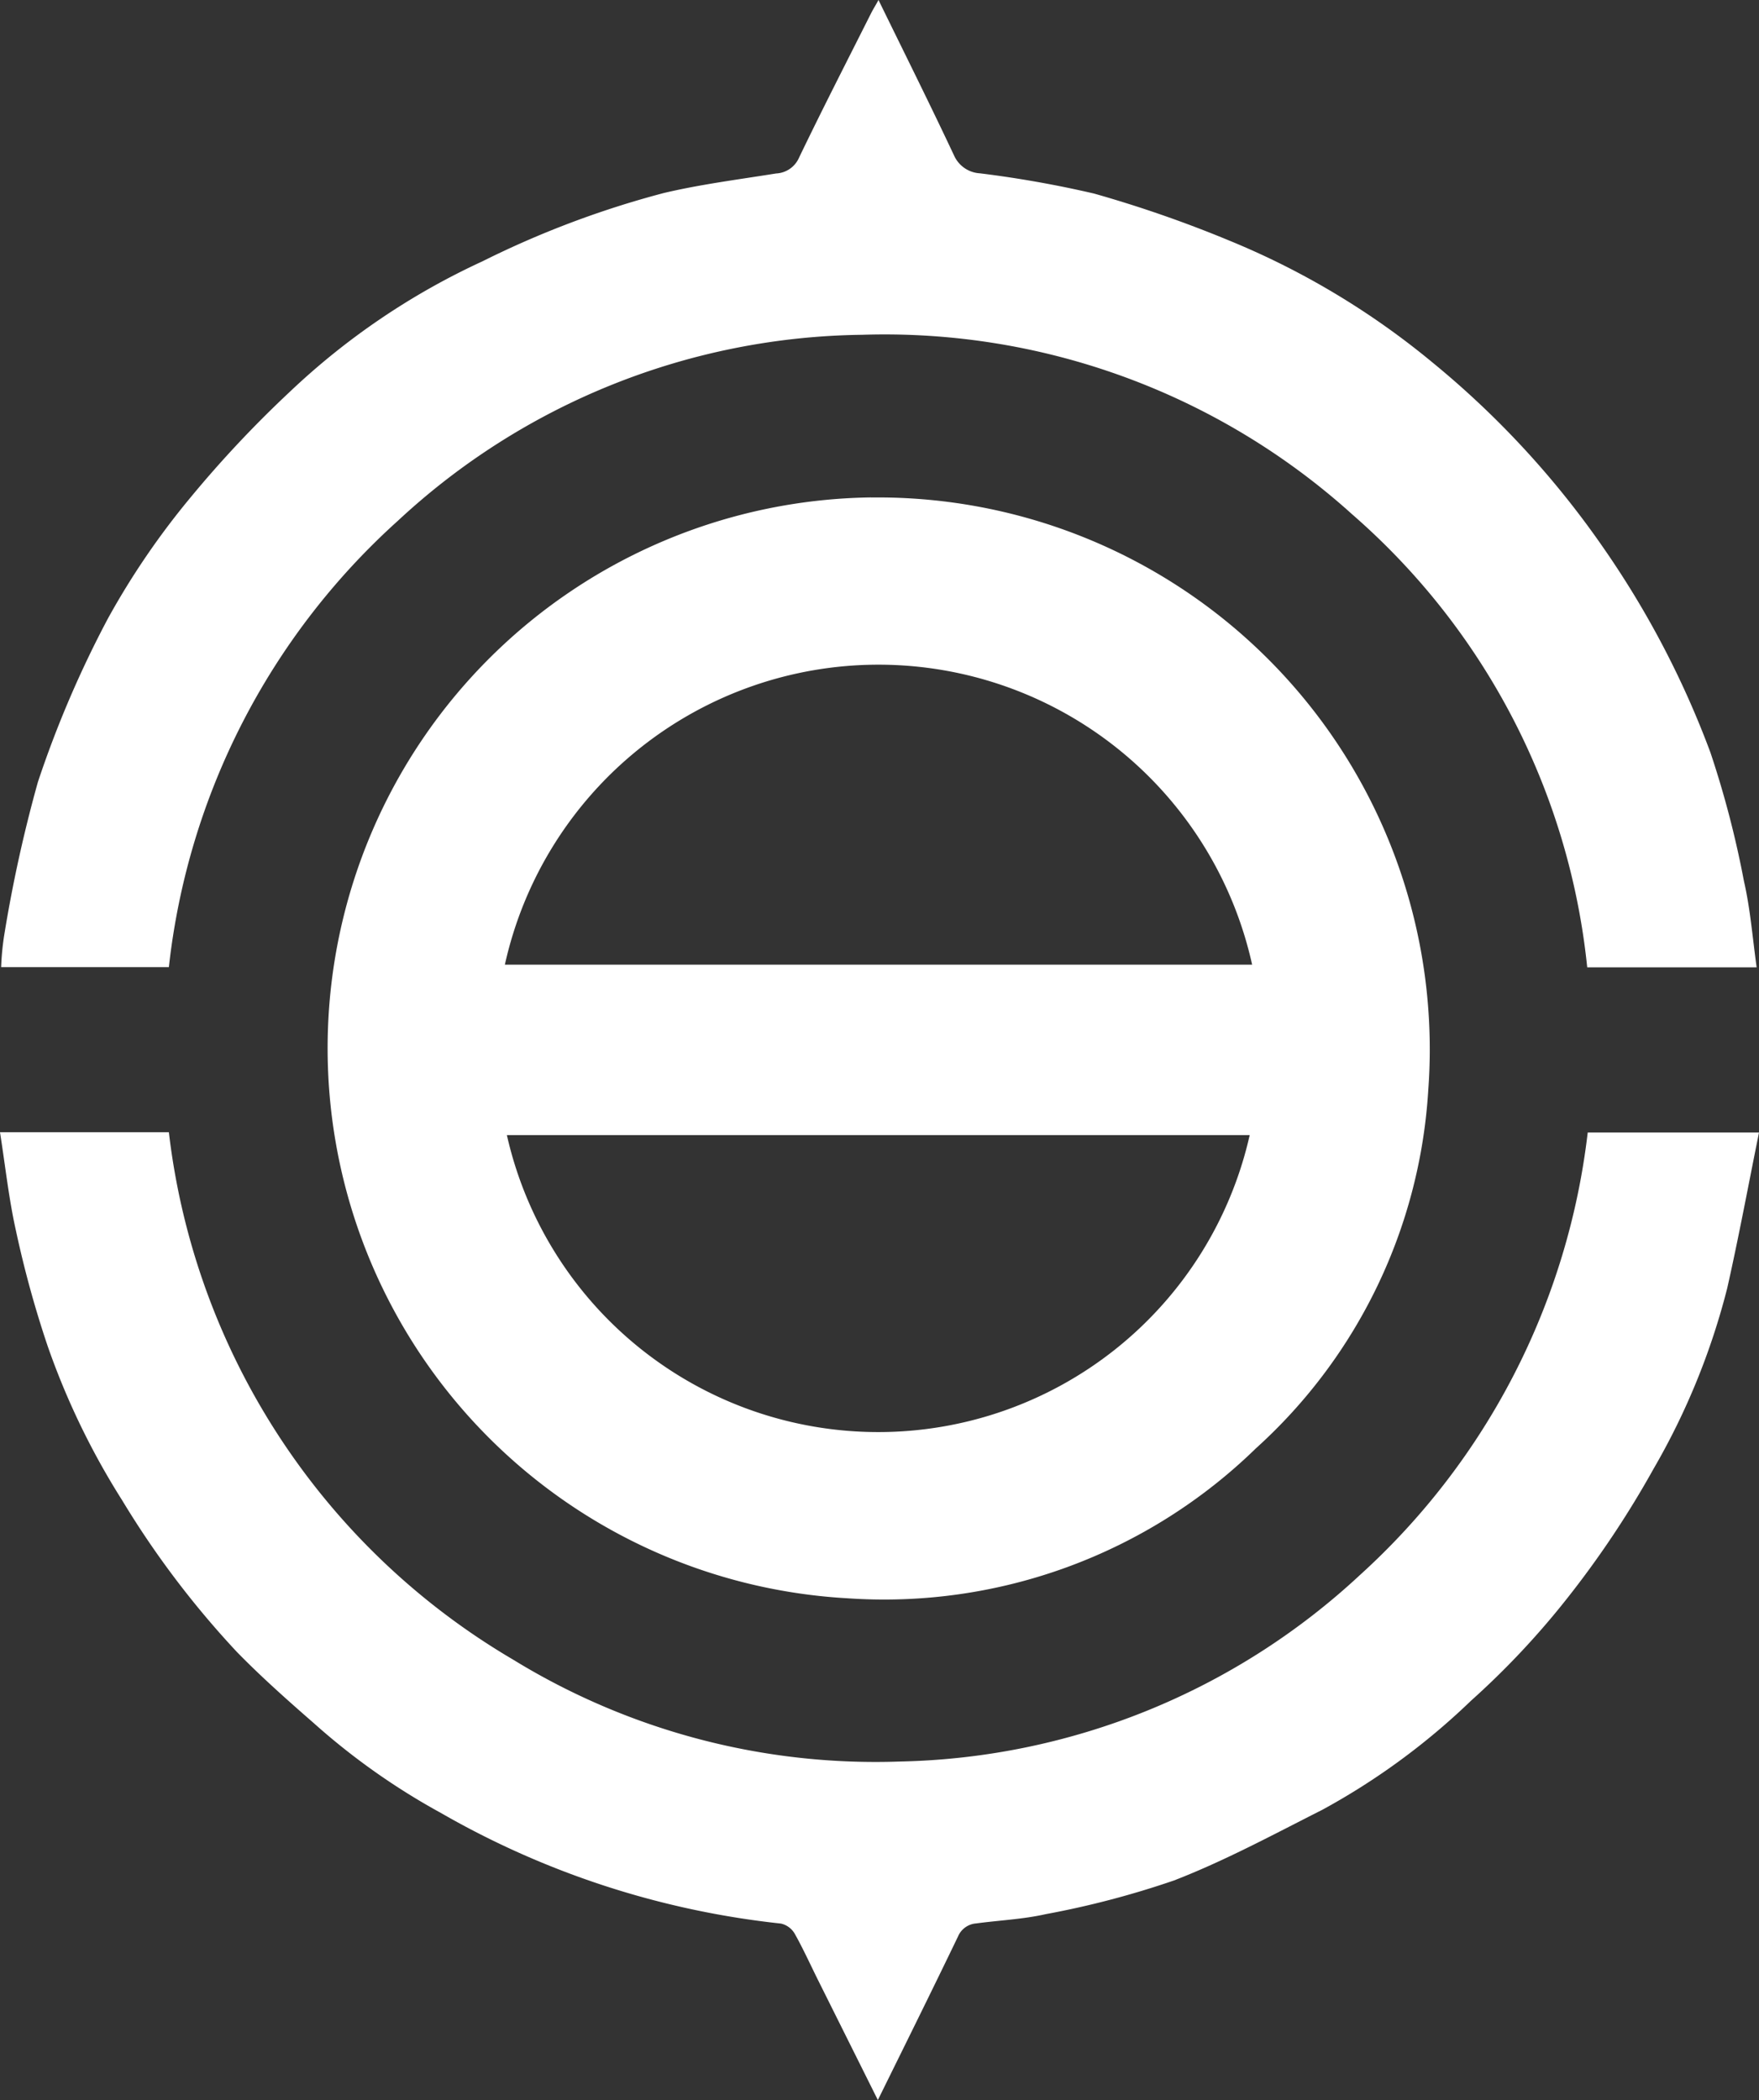
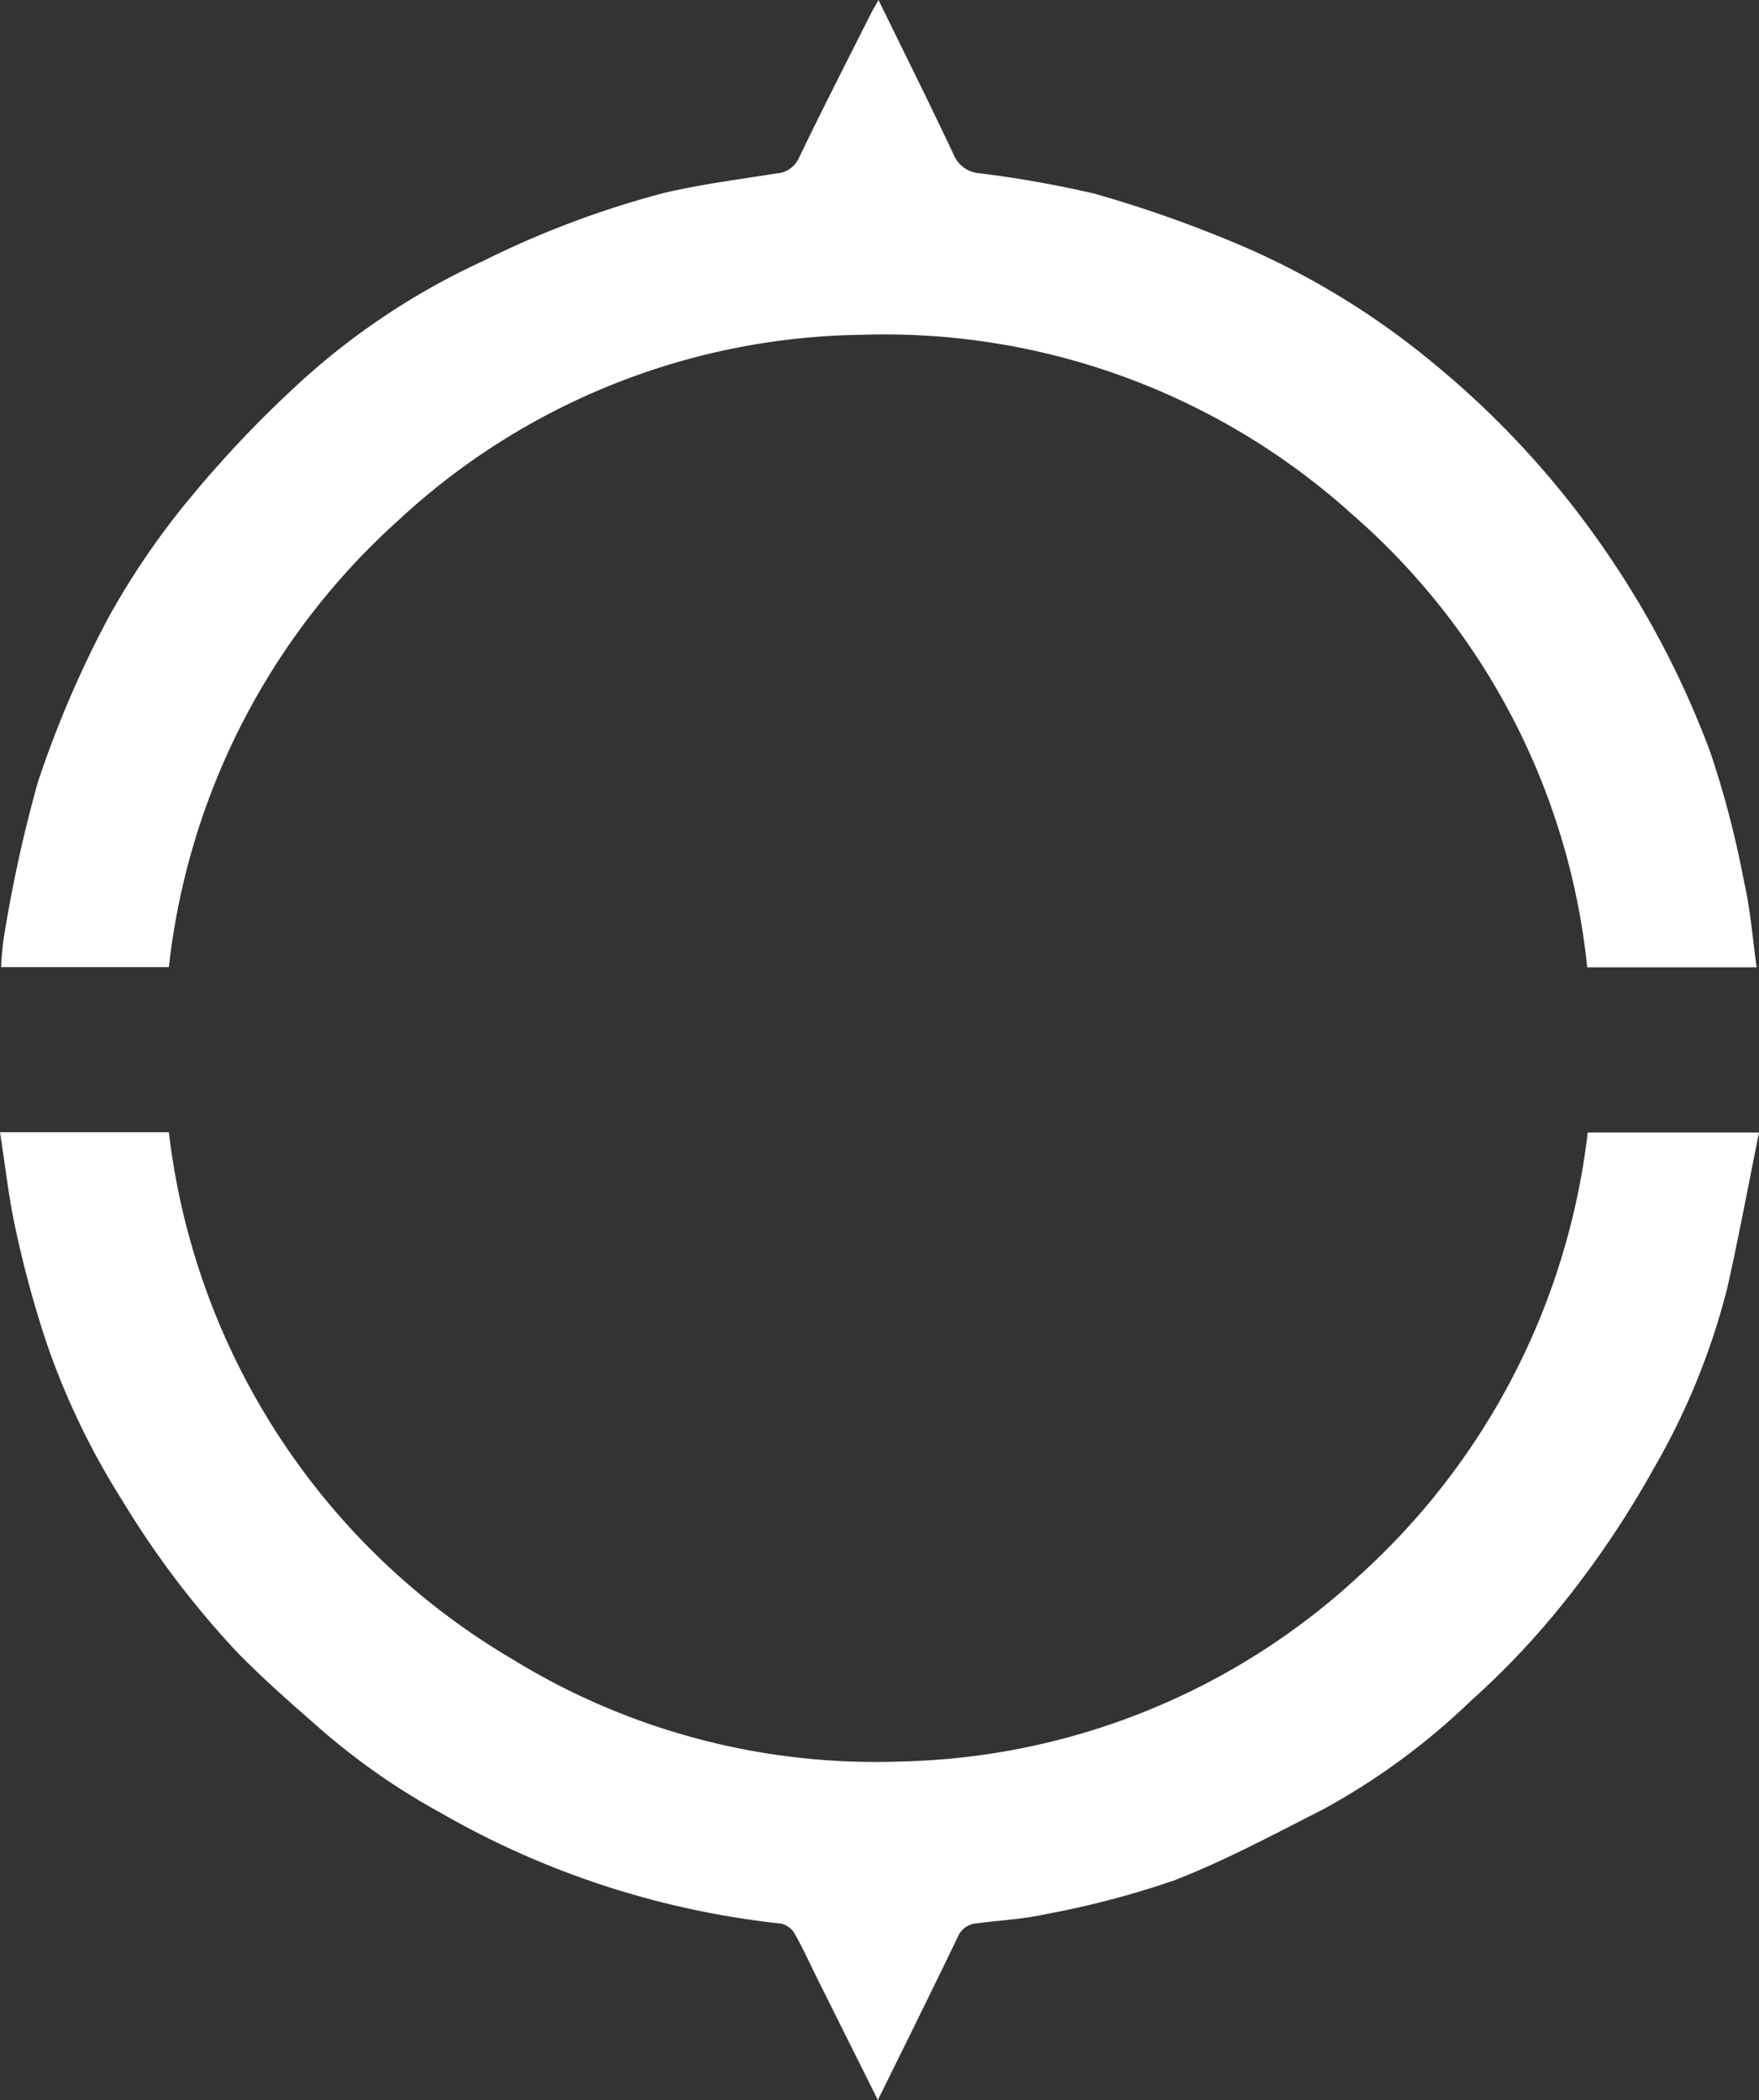
<svg xmlns="http://www.w3.org/2000/svg" viewBox="0 0 24.646 29.418">
  <rect x="0" y="0" width="24.646" height="29.418" fill="#333333" stroke="none" />
  <defs>
    <style>.a{fill:#fff;}</style>
  </defs>
  <g transform="translate(20.323 20.709)">
    <g transform="translate(-19.864 -23.711)">
      <g transform="translate(13.541 -143.999)">
-         <path class="a" d="M92.054,128.056a7.731,7.731,0,0,1,7.806,8.3,7.358,7.358,0,0,1-2.415,5.02,7.463,7.463,0,0,1-5.726,2.1,7.717,7.717,0,0,1,.336-15.421ZM86.922,134.6h10.47a5.362,5.362,0,0,0-10.47,0Zm.028,2.388a5.335,5.335,0,0,0,10.408,0Z" transform="translate(-93.848 25.914)" />
        <path class="a" d="M24.882,13.553H22.508a9.721,9.721,0,0,0-3.291-6.344,9.775,9.775,0,0,0-6.871-2.517A9.714,9.714,0,0,0,5.841,7.3,9.872,9.872,0,0,0,2.635,13.55H.285a3.784,3.784,0,0,1,.04-.429A19.535,19.535,0,0,1,.8,10.957a14.925,14.925,0,0,1,.983-2.294,10.857,10.857,0,0,1,1.162-1.7A15.856,15.856,0,0,1,4.326,5.494a9.983,9.983,0,0,1,2.7-1.83,13.225,13.225,0,0,1,2.539-.957c.518-.123,1.05-.19,1.578-.275a.369.369,0,0,0,.321-.22c.328-.682.674-1.356,1.014-2.032.027-.053.058-.1.1-.178.362.741.72,1.457,1.06,2.181A.423.423,0,0,0,14,2.43a15.373,15.373,0,0,1,1.6.284,17.166,17.166,0,0,1,1.9.661,11.009,11.009,0,0,1,2.843,1.707,12.647,12.647,0,0,1,2.392,2.594,12.879,12.879,0,0,1,1.5,2.869,13.7,13.7,0,0,1,.469,1.8C24.793,12.732,24.824,13.134,24.882,13.553Z" transform="translate(-14.269 146.999)" />
        <path class="a" d="M12.3,304.98l-.831-1.666c-.111-.222-.213-.449-.334-.664a.3.3,0,0,0-.193-.142,12.154,12.154,0,0,1-4.767-1.551,9.546,9.546,0,0,1-1.782-1.26c-.367-.32-.733-.645-1.073-.993a12.8,12.8,0,0,1-1.61-2.128,10.48,10.48,0,0,1-1.043-2.16A14.7,14.7,0,0,1,.223,292.8c-.1-.448-.149-.908-.223-1.377H2.366a9.906,9.906,0,0,0,4.824,7.388,9.708,9.708,0,0,0,5.421,1.427,9.755,9.755,0,0,0,6.442-2.611,9.909,9.909,0,0,0,3.193-6.2h2.4c-.149.736-.283,1.461-.445,2.179a9.864,9.864,0,0,1-1.032,2.531,13.512,13.512,0,0,1-1.222,1.829,11.411,11.411,0,0,1-1.337,1.421,9.652,9.652,0,0,1-2.084,1.528c-.685.346-1.365.714-2.079.99a12.58,12.58,0,0,1-1.794.471c-.319.072-.65.086-.976.13a.3.3,0,0,0-.254.183C13.061,303.441,12.689,304.191,12.3,304.98Z" transform="translate(-14 -128.561)" />
      </g>
    </g>
  </g>
</svg>